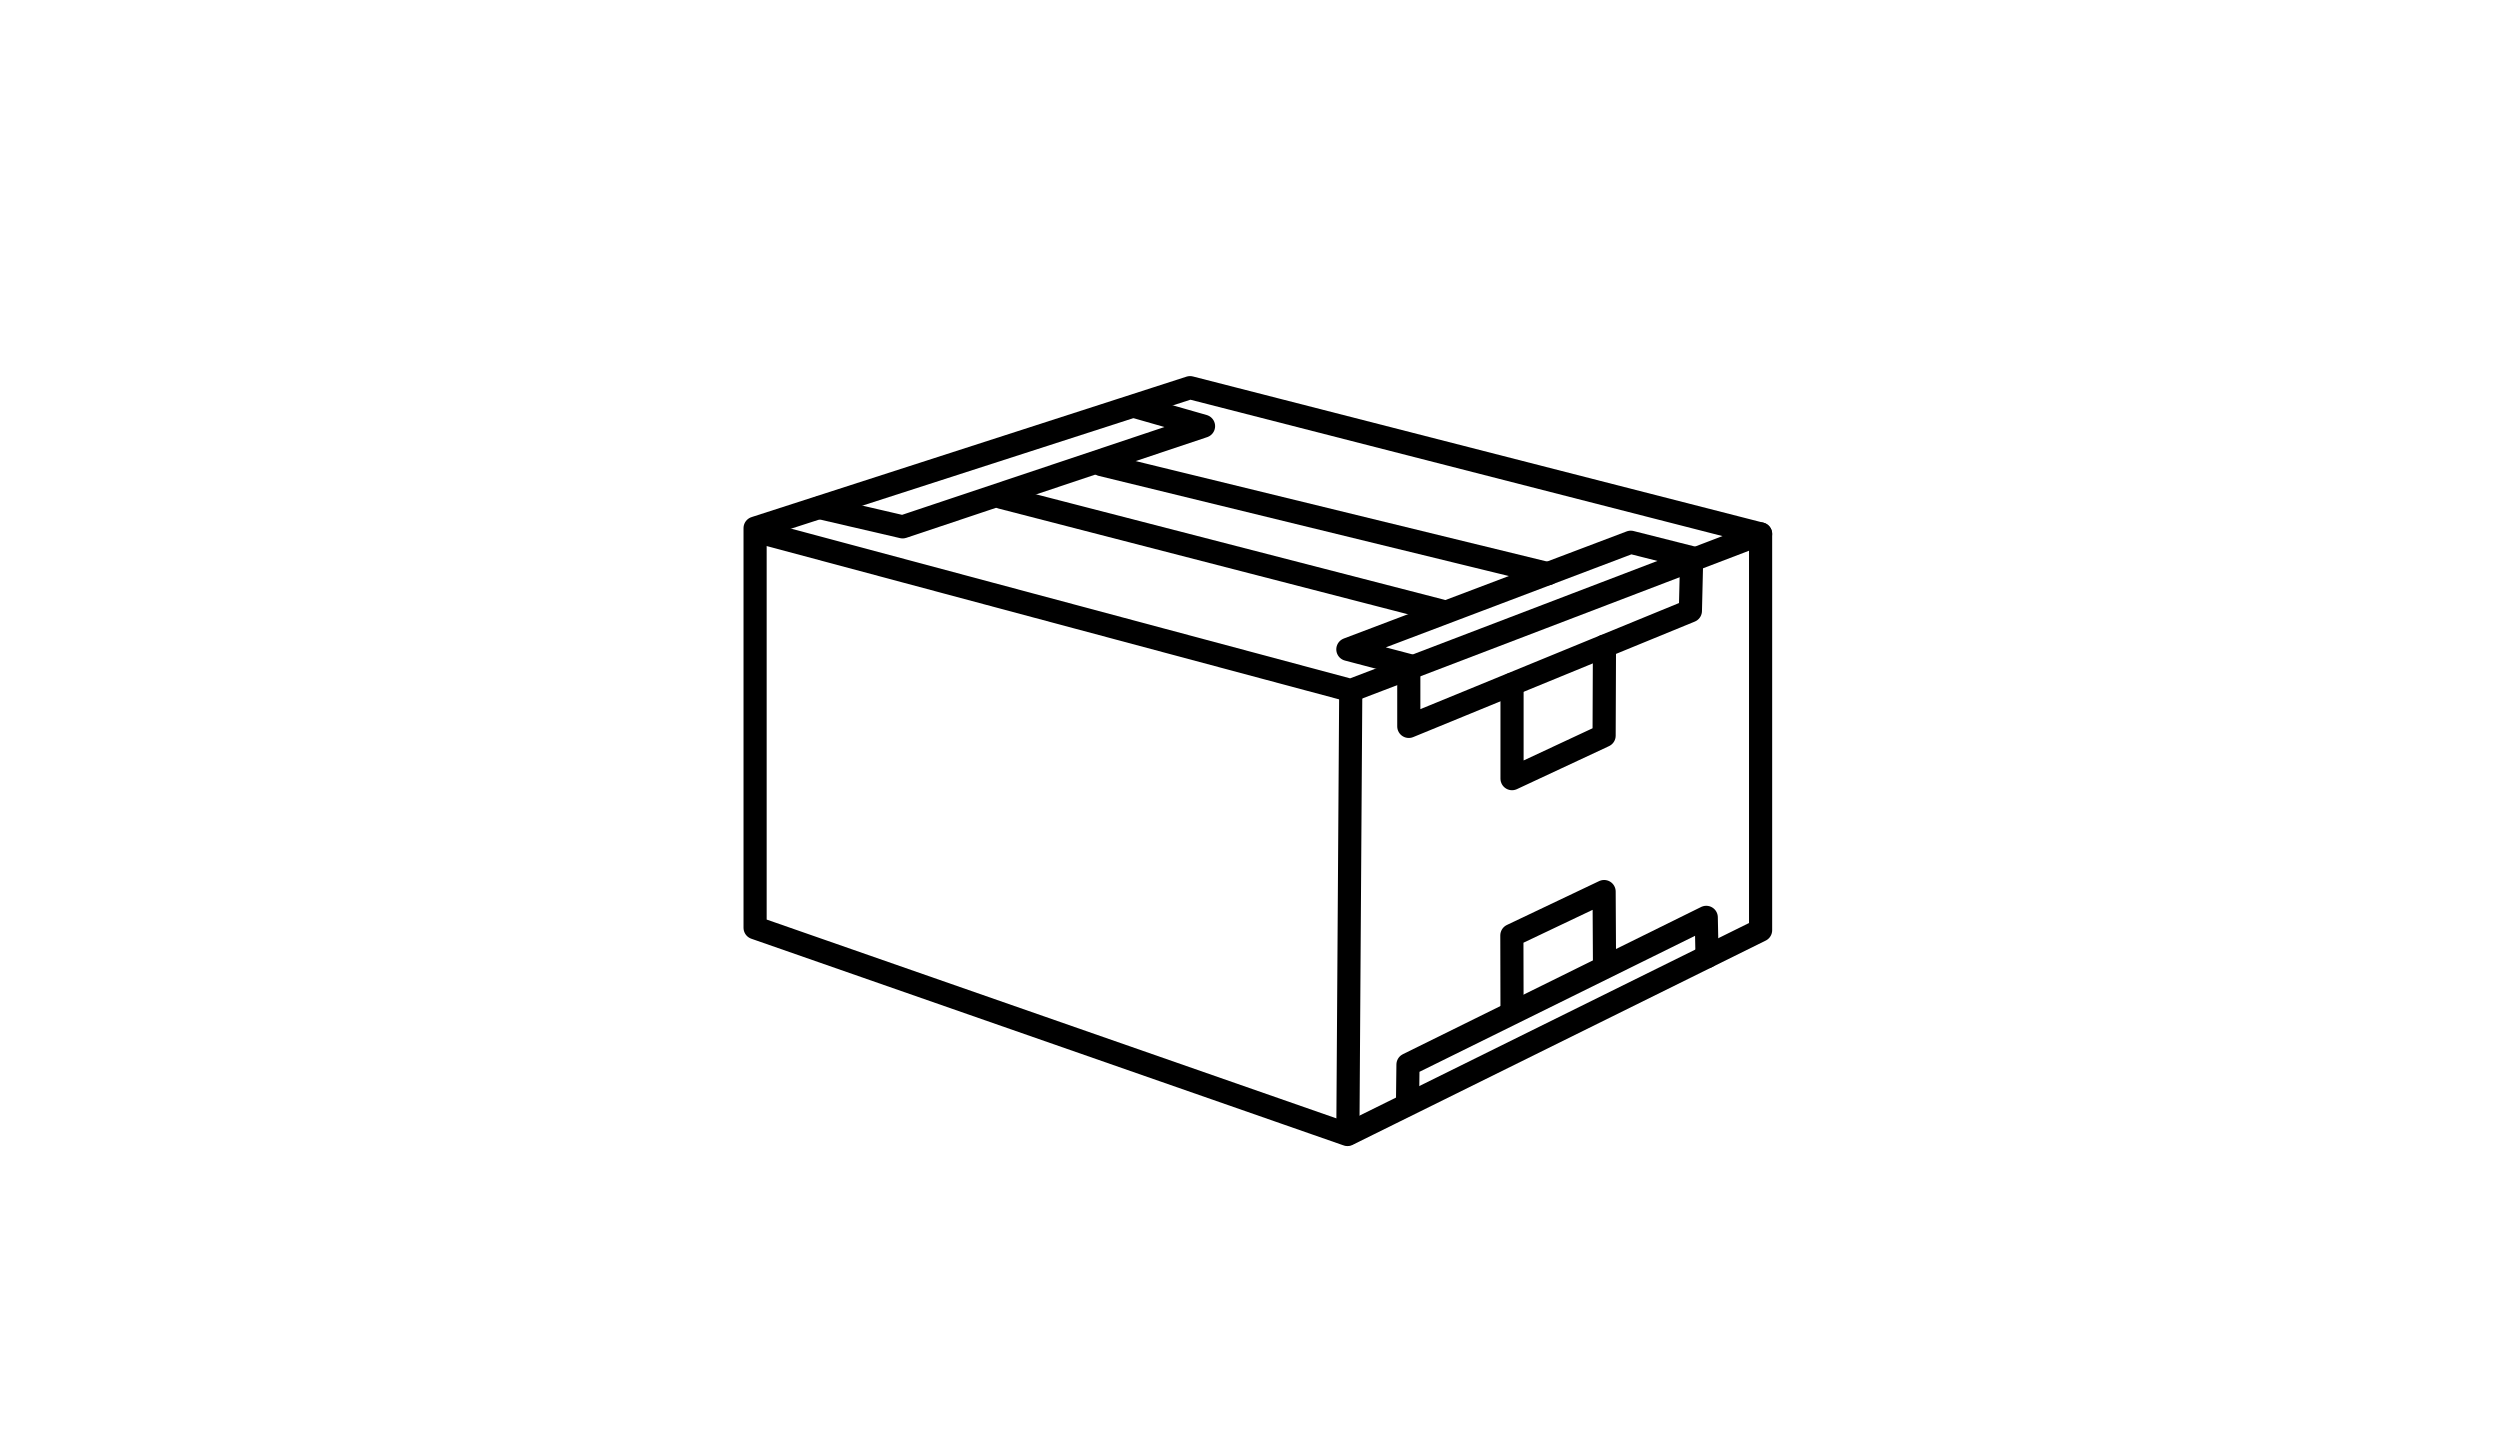
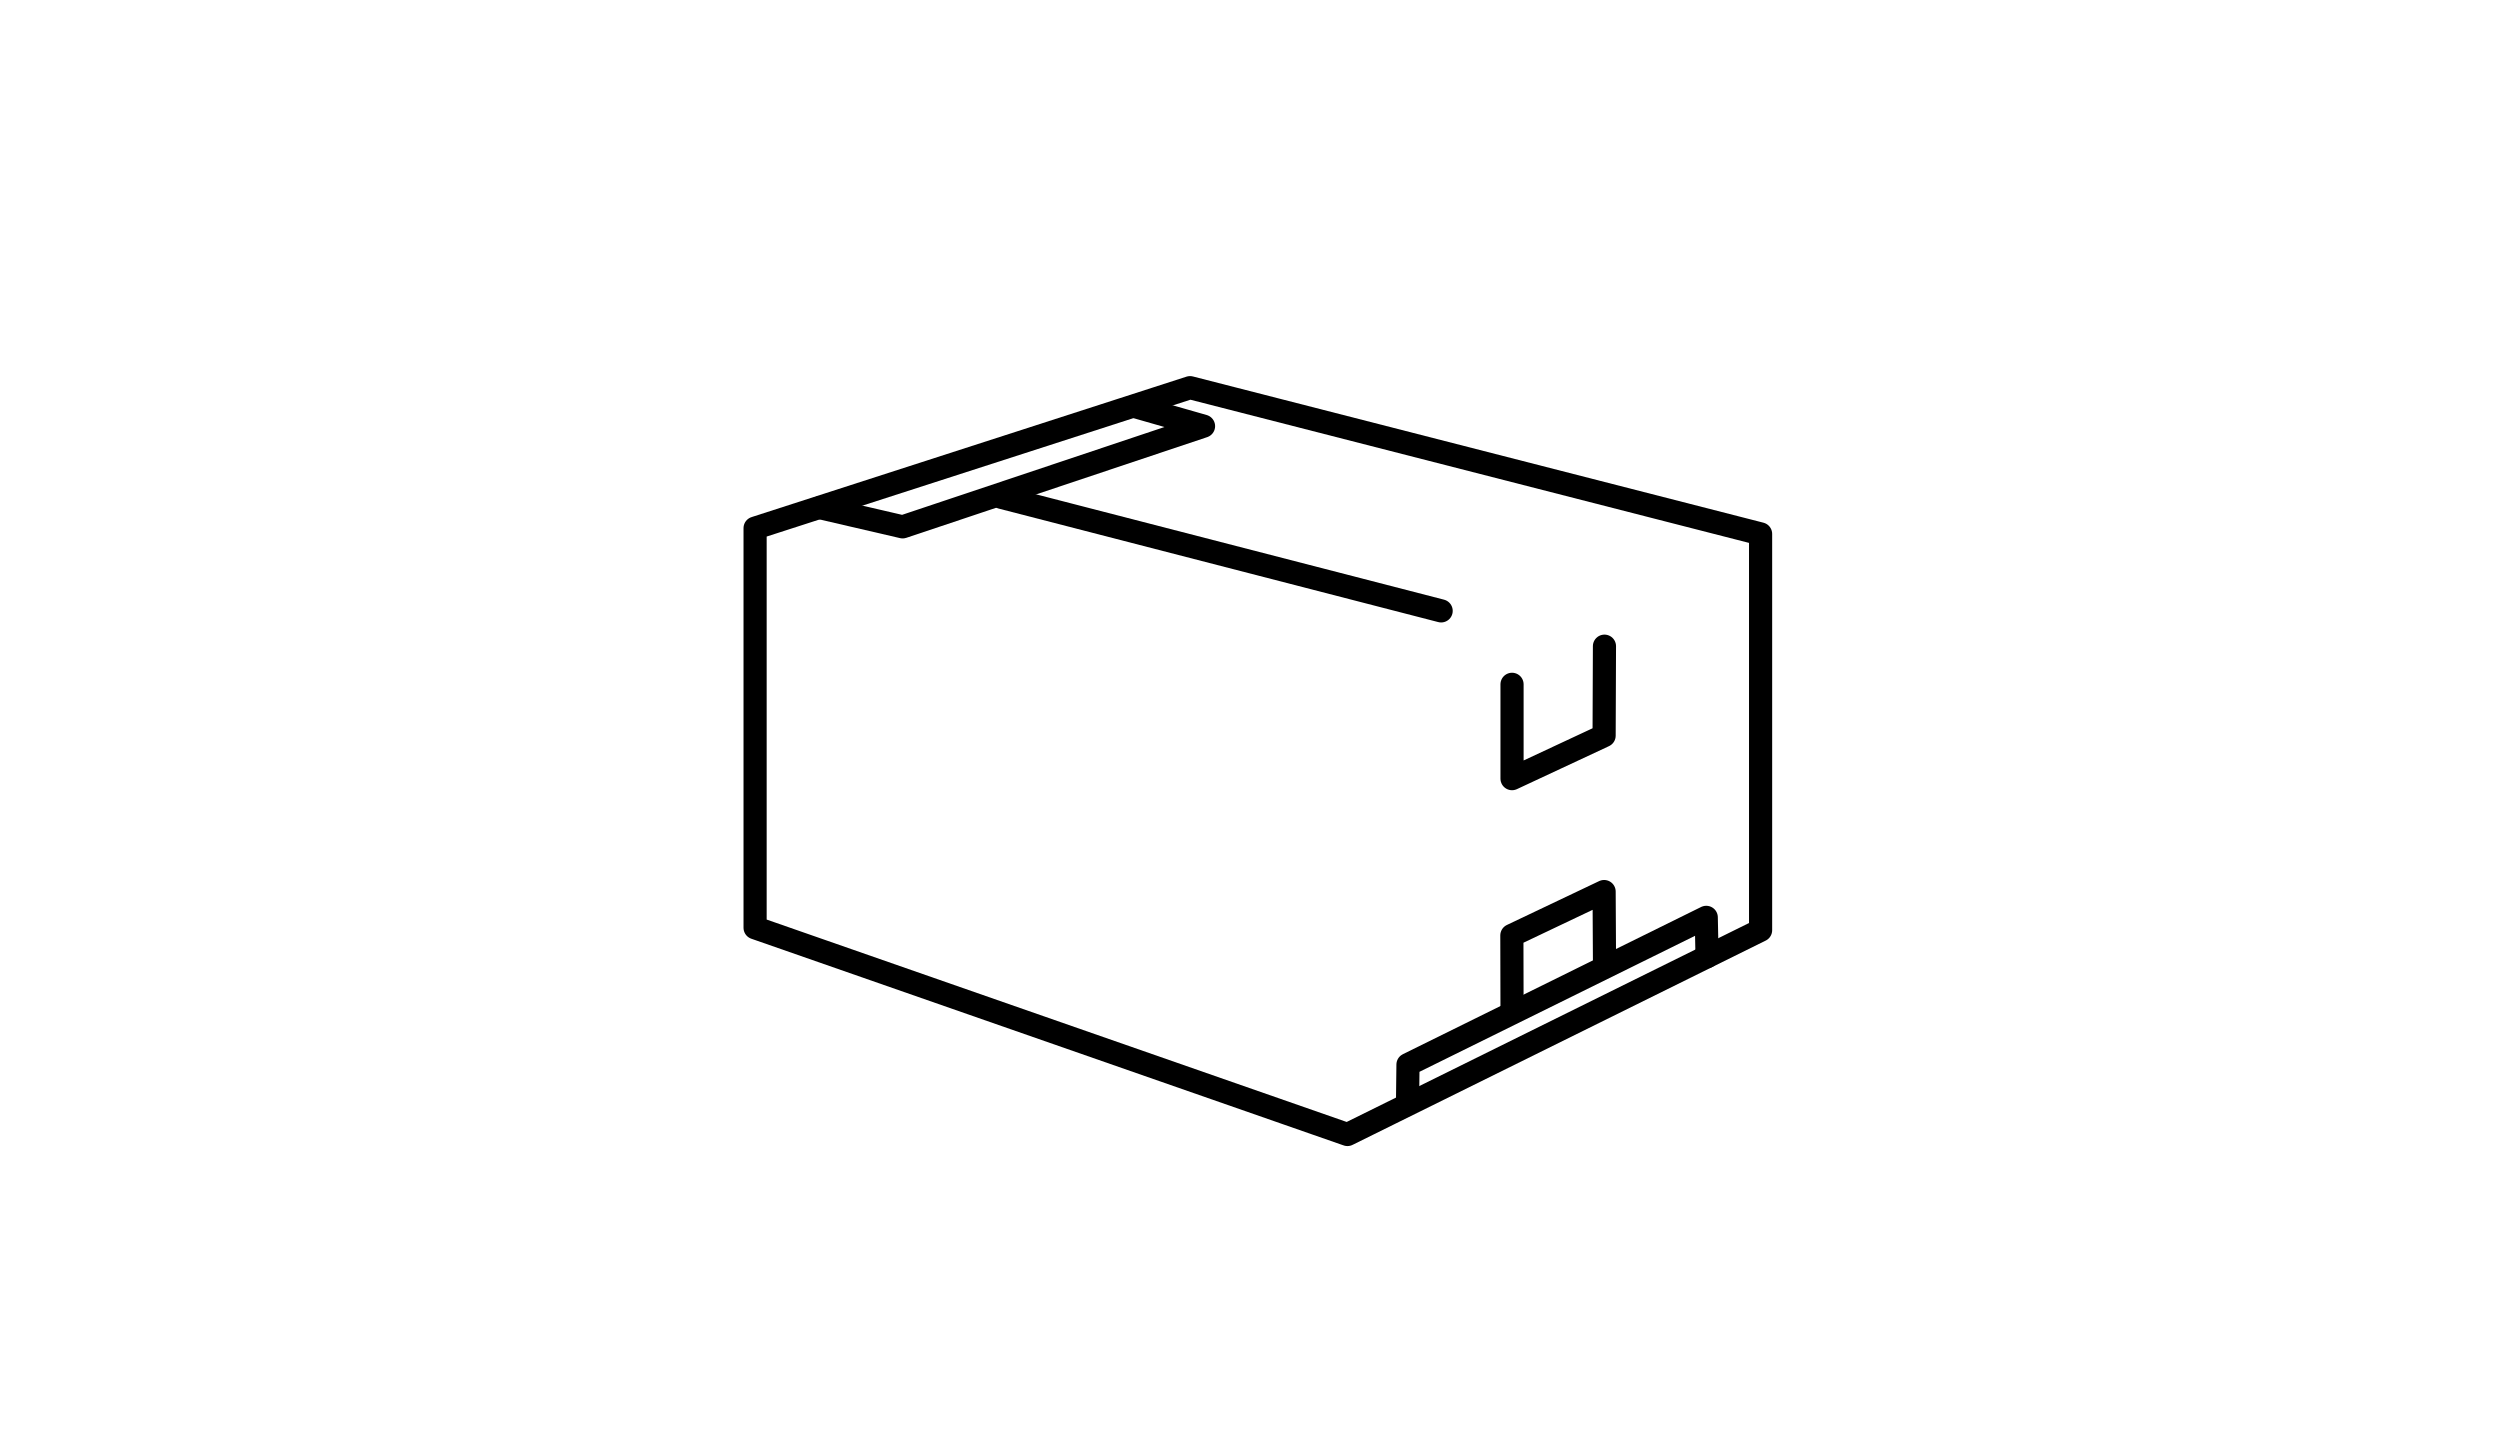
<svg xmlns="http://www.w3.org/2000/svg" id="Ebene_1" data-name="Ebene 1" viewBox="0 0 432 251">
  <polygon points="304.23 160.74 304.23 92.26 205.64 66.99 130.48 91.26 130.48 160.32 232.84 196.04 304.23 160.74" style="fill: none;stroke: #000;stroke-linecap: round;stroke-linejoin: round;stroke-width: 4px" />
-   <polyline points="131.15 91.93 233.41 119.32 261.34 108.65 277.38 102.52 304.23 92.26" style="fill: none;stroke: #000;stroke-linecap: round;stroke-linejoin: round;stroke-width: 4px" />
-   <line x1="233.41" y1="119.32" x2="232.91" y2="195.93" style="fill: none;stroke: #000;stroke-linecap: round;stroke-linejoin: round;stroke-width: 4px" />
  <line x1="173.05" y1="85.94" x2="249.03" y2="105.56" style="fill: none;stroke: #000;stroke-linecap: round;stroke-linejoin: round;stroke-width: 4px" />
-   <line x1="190.34" y1="80.29" x2="267.49" y2="99.13" style="fill: none;stroke: #000;stroke-linecap: round;stroke-linejoin: round;stroke-width: 4px" />
  <polyline points="261.28 118.25 261.28 134.55 277.19 127.12 277.25 111.66" style="fill: none;stroke: #000;stroke-linecap: round;stroke-linejoin: round;stroke-width: 4px" />
  <polyline points="277.26 166.92 277.19 154.06 261.25 161.64 261.28 174.5" style="fill: none;stroke: #000;stroke-linecap: round;stroke-linejoin: round;stroke-width: 4px" />
  <polyline points="243.22 190.69 243.3 183.96 294.84 158.52 294.98 165.31" style="fill: none;stroke: #000;stroke-linecap: round;stroke-linejoin: round;stroke-width: 4px" />
-   <polygon points="292.32 96.36 292.1 105.56 243.44 125.52 243.44 114.98 232.91 112.21 281.79 93.7 292.32 96.36" style="fill: none;stroke: #000;stroke-linecap: round;stroke-linejoin: round;stroke-width: 4px" />
  <polyline points="196.33 70.31 207.97 73.64 155.98 91.04 141.68 87.72" style="fill: none;stroke: #000;stroke-linecap: round;stroke-linejoin: round;stroke-width: 4px" />
</svg>